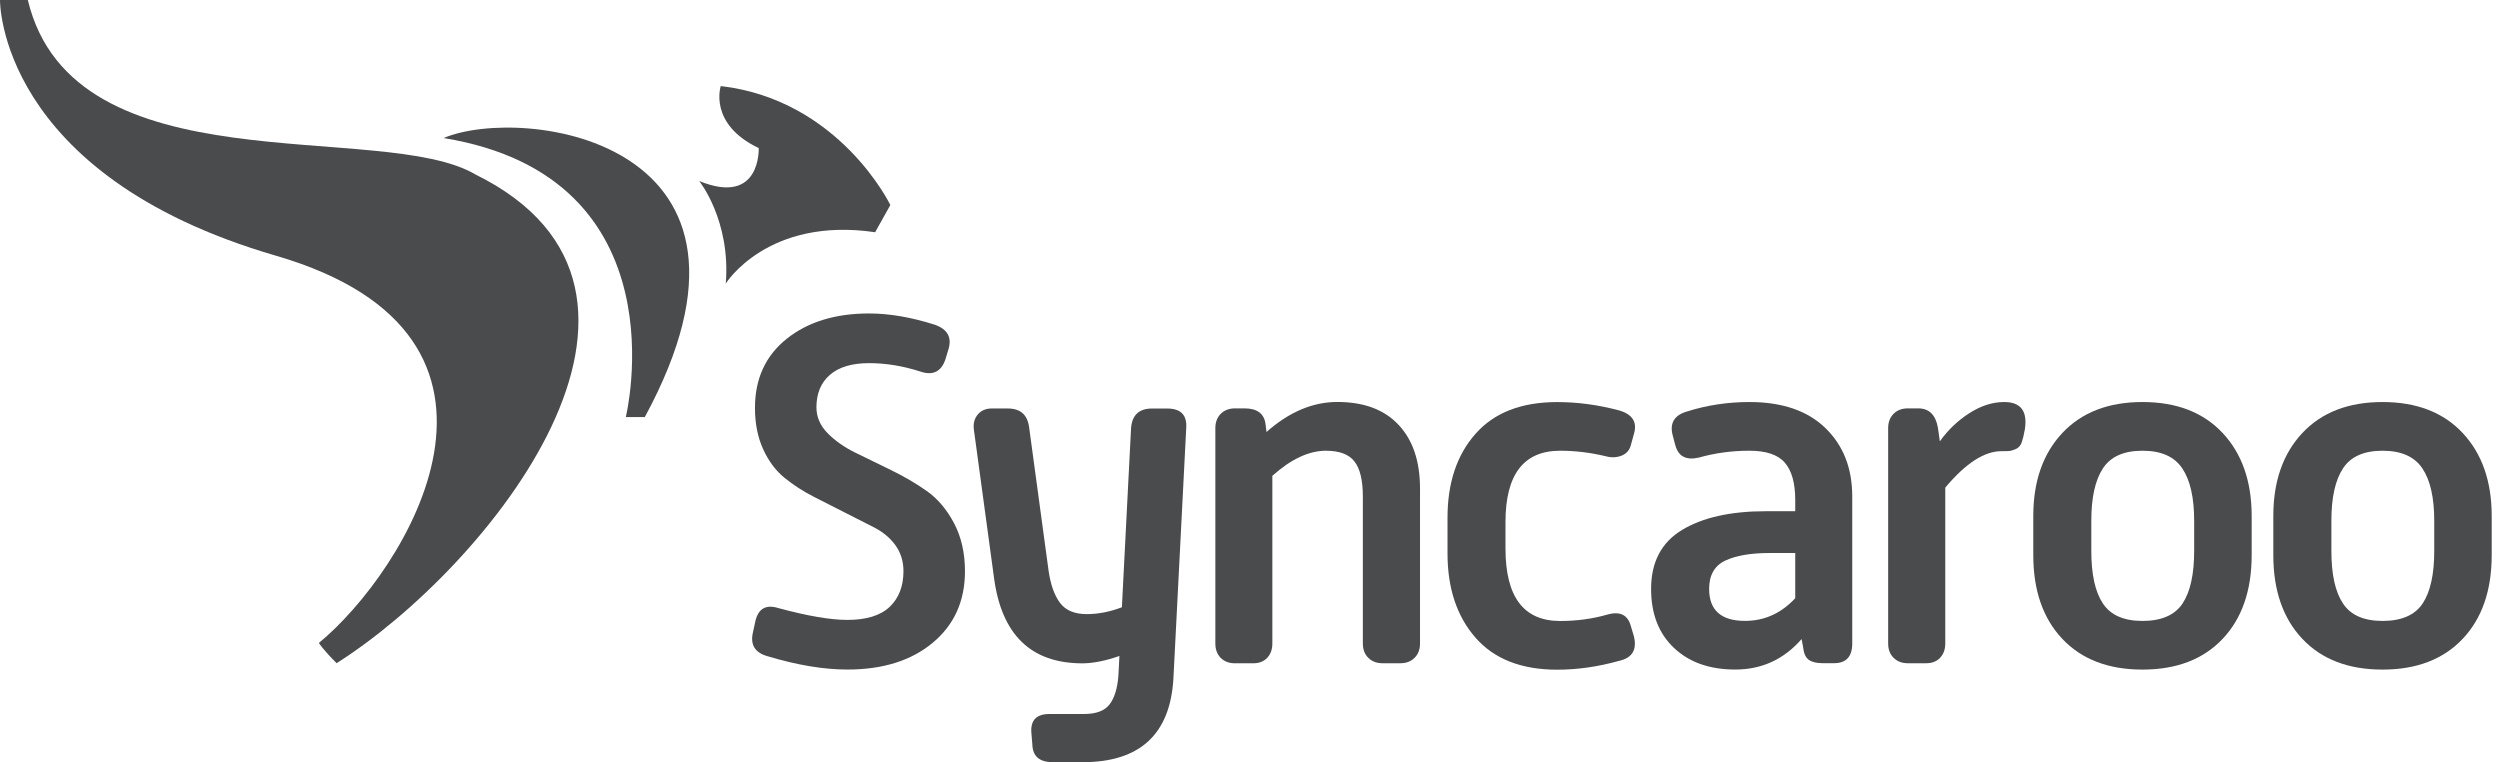
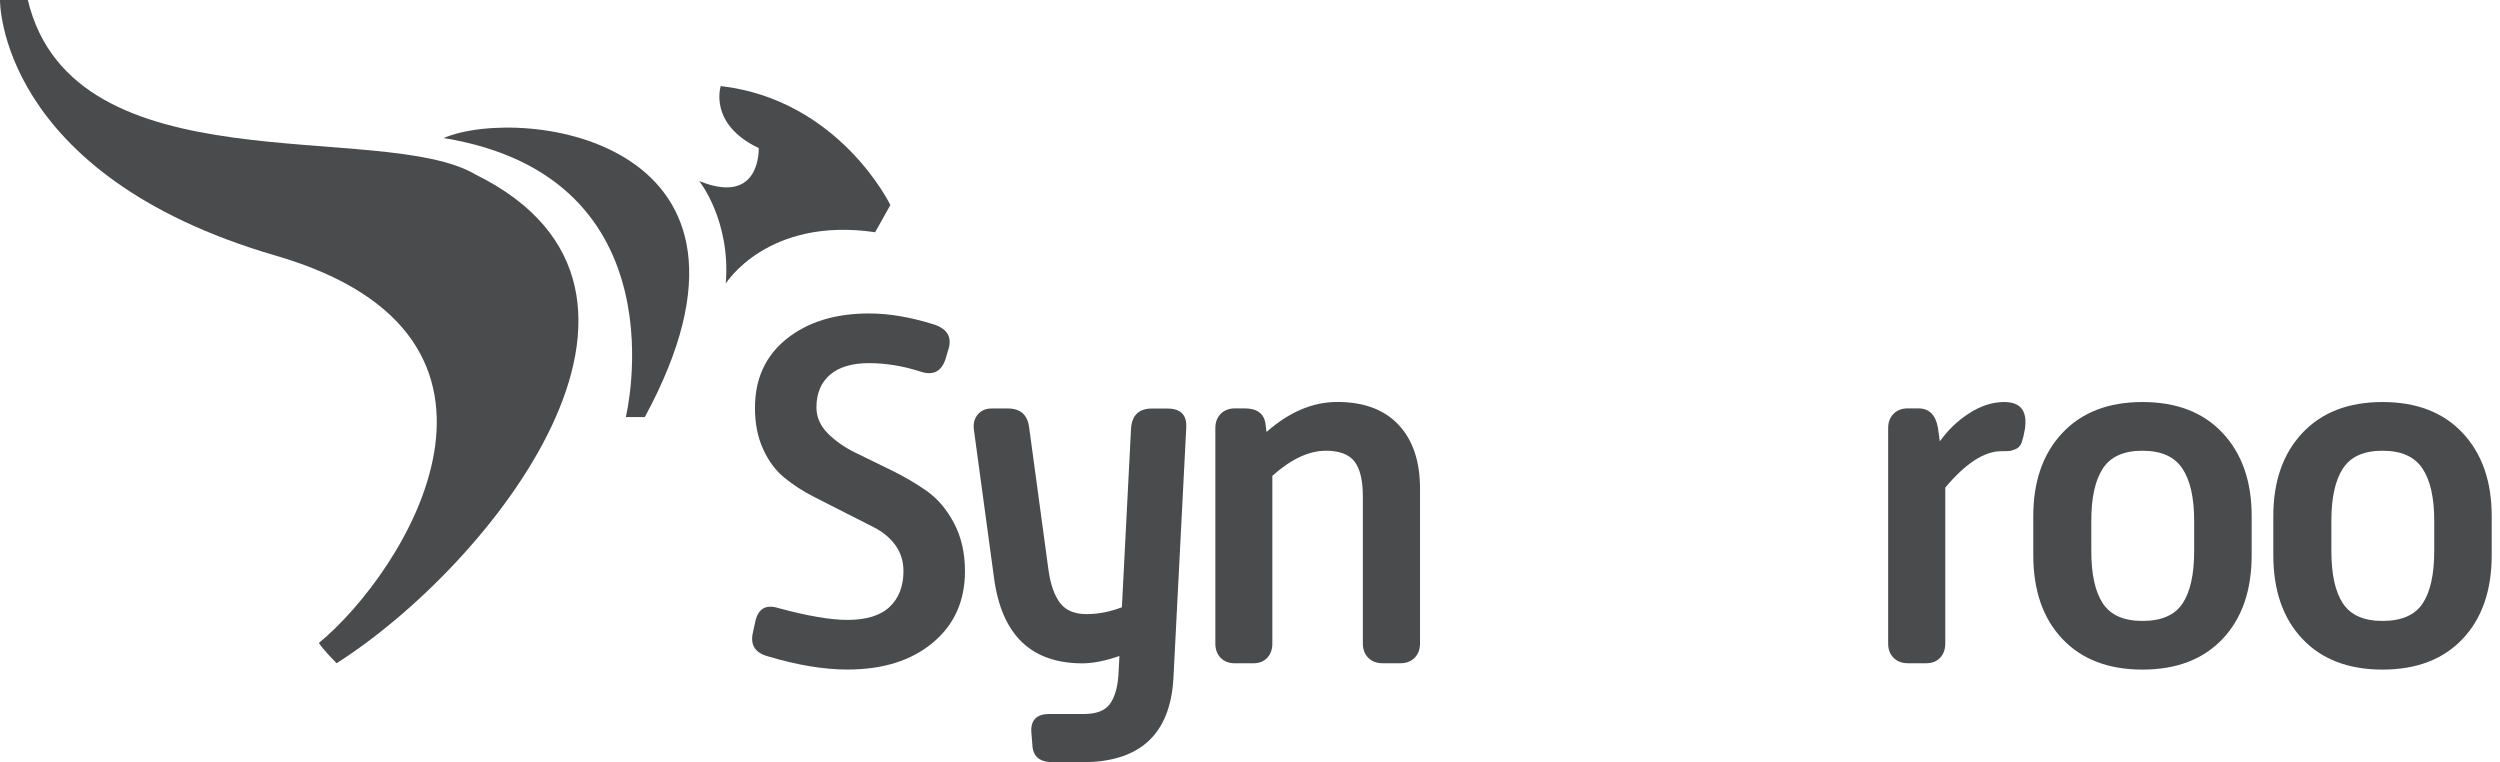
<svg xmlns="http://www.w3.org/2000/svg" width="164" height="50" viewBox="0 0 164 50" fill="none">
  <path d="M5.16486e-05 0.003C5.16486e-05 0.003 -0.165 11.461 18.097 16.773C36.358 22.085 26.564 37.528 20.919 42.178C20.919 42.178 21.168 42.595 22.082 43.505C32.044 37.195 46.657 19.098 31.214 11.458C25.072 7.805 4.815 12.456 1.825 0H5.16486e-05V0.003Z" fill="#494B4D" />
  <path d="M41.053 27.36C41.053 27.36 44.91 11.632 29.098 9.055C34.329 6.851 52.137 9.216 42.299 27.36H41.053Z" fill="#494B4D" />
  <path d="M45.867 11.874C45.867 11.874 47.944 14.448 47.611 18.598C47.611 18.598 50.349 14.196 57.409 15.234L58.407 13.45C58.407 13.45 55.087 6.559 47.282 5.645C47.282 5.645 46.452 8.135 49.772 9.714C49.772 9.717 49.936 13.537 45.867 11.874Z" fill="#494B4D" />
  <path d="M49.395 41.476L49.556 40.733C49.751 39.917 50.255 39.635 51.072 39.893C52.987 40.411 54.492 40.666 55.587 40.666C56.834 40.666 57.761 40.38 58.363 39.809C58.964 39.238 59.267 38.455 59.267 37.464C59.267 36.819 59.088 36.251 58.739 35.767C58.39 35.283 57.912 34.89 57.321 34.588C56.73 34.285 56.101 33.97 55.443 33.634C54.784 33.298 54.099 32.952 53.393 32.592C52.684 32.233 52.043 31.816 51.461 31.342C50.88 30.868 50.413 30.24 50.057 29.454C49.701 28.668 49.526 27.77 49.526 26.759C49.526 24.844 50.218 23.335 51.606 22.226C52.993 21.118 54.794 20.563 57.012 20.563C58.346 20.563 59.787 20.812 61.336 21.306C62.176 21.608 62.465 22.156 62.206 22.952L62.012 23.597C61.733 24.394 61.182 24.652 60.365 24.37C59.226 24.004 58.107 23.822 57.009 23.822C55.89 23.822 55.036 24.078 54.445 24.588C53.854 25.099 53.558 25.811 53.558 26.722C53.558 27.36 53.807 27.928 54.3 28.426C54.798 28.926 55.399 29.346 56.105 29.692C56.814 30.038 57.593 30.418 58.447 30.835C59.3 31.251 60.083 31.708 60.795 32.209C61.508 32.71 62.102 33.412 62.583 34.316C63.06 35.219 63.302 36.271 63.302 37.471C63.302 39.43 62.596 40.992 61.188 42.165C59.781 43.337 57.913 43.922 55.591 43.922C54.042 43.922 52.298 43.633 50.363 43.052C49.523 42.82 49.2 42.292 49.395 41.476Z" fill="#494B4D" />
  <path d="M65.206 37.894L63.882 28.15C63.838 27.764 63.929 27.441 64.151 27.182C64.372 26.924 64.678 26.796 65.058 26.796H66.109C66.936 26.796 67.403 27.206 67.51 28.029L68.784 37.417C68.915 38.341 69.164 39.05 69.533 39.544C69.903 40.038 70.487 40.286 71.287 40.286C72.046 40.286 72.816 40.135 73.596 39.836L74.197 28.09C74.261 27.229 74.721 26.799 75.575 26.799H76.566C77.463 26.799 77.879 27.229 77.816 28.09L76.976 44.513C76.764 48.172 74.775 50 71.012 50H69.076C68.193 50 67.742 49.614 67.722 48.837L67.658 48.065C67.594 47.248 67.991 46.838 68.851 46.838H71.109C71.905 46.838 72.463 46.63 72.786 46.21C73.108 45.79 73.303 45.162 73.367 44.322L73.434 43.031C72.514 43.354 71.697 43.515 70.992 43.515C67.628 43.509 65.7 41.637 65.206 37.894Z" fill="#494B4D" />
  <path d="M79.727 42.215V28.083C79.727 27.696 79.844 27.384 80.083 27.145C80.318 26.91 80.63 26.789 81.02 26.789H81.632C82.472 26.789 82.932 27.135 83.019 27.821L83.083 28.338C84.568 27.024 86.117 26.369 87.73 26.369C89.474 26.369 90.811 26.87 91.749 27.871C92.686 28.872 93.153 30.264 93.153 32.051V42.215C93.153 42.601 93.035 42.914 92.797 43.152C92.558 43.391 92.249 43.509 91.859 43.509H90.697C90.311 43.509 89.998 43.391 89.76 43.152C89.521 42.917 89.403 42.605 89.403 42.215V32.568C89.403 31.513 89.222 30.751 88.856 30.277C88.489 29.803 87.864 29.568 86.984 29.568C85.865 29.568 84.693 30.116 83.466 31.214V42.218C83.466 42.605 83.352 42.917 83.127 43.156C82.902 43.394 82.596 43.512 82.206 43.512H81.013C80.627 43.512 80.315 43.394 80.076 43.156C79.844 42.917 79.727 42.605 79.727 42.215Z" fill="#494B4D" />
-   <path d="M94.957 36.312V33.956C94.957 31.675 95.569 29.84 96.795 28.456C98.021 27.068 99.805 26.376 102.151 26.376C103.485 26.376 104.839 26.557 106.216 26.924C107.097 27.182 107.419 27.697 107.184 28.473L106.989 29.182C106.902 29.528 106.7 29.763 106.378 29.89C106.055 30.018 105.699 30.032 105.313 29.924C104.321 29.689 103.333 29.568 102.342 29.568C99.953 29.568 98.76 31.127 98.76 34.248V35.992C98.76 39.154 99.953 40.737 102.342 40.737C103.441 40.737 104.473 40.596 105.44 40.317C106.28 40.081 106.794 40.337 106.989 41.093L107.184 41.738C107.399 42.621 107.076 43.159 106.216 43.351C104.839 43.737 103.485 43.932 102.151 43.932C99.805 43.932 98.021 43.233 96.795 41.835C95.569 40.431 94.957 38.593 94.957 36.312Z" fill="#494B4D" />
-   <path d="M108.312 38.633C108.312 36.869 108.991 35.579 110.345 34.763C111.699 33.946 113.527 33.536 115.832 33.536H117.767V32.794C117.767 31.698 117.542 30.885 117.089 30.358C116.639 29.83 115.862 29.568 114.764 29.568C113.601 29.568 112.496 29.719 111.441 30.018C110.601 30.213 110.087 29.934 109.892 29.178L109.73 28.567C109.515 27.75 109.838 27.223 110.698 26.984C111.988 26.578 113.346 26.373 114.764 26.373C116.914 26.373 118.577 26.944 119.75 28.083C120.923 29.222 121.507 30.717 121.507 32.568V42.215C121.507 43.075 121.107 43.505 120.314 43.505H119.572C119.162 43.505 118.856 43.431 118.651 43.28C118.446 43.129 118.322 42.85 118.282 42.44L118.184 41.923C117.022 43.257 115.57 43.922 113.83 43.922C112.153 43.922 110.812 43.448 109.811 42.501C108.813 41.56 108.312 40.27 108.312 38.633ZM112.119 38.633C112.119 40.031 112.906 40.73 114.475 40.73C115.745 40.73 116.84 40.236 117.767 39.245V36.278H116.091C114.844 36.278 113.87 36.446 113.171 36.779C112.469 37.114 112.119 37.733 112.119 38.633Z" fill="#494B4D" />
  <path d="M123.863 42.215V28.083C123.863 27.697 123.981 27.384 124.219 27.145C124.455 26.91 124.767 26.789 125.157 26.789H125.836C126.545 26.789 126.975 27.209 127.126 28.049L127.254 28.953C127.771 28.221 128.409 27.609 129.172 27.115C129.935 26.621 130.704 26.373 131.48 26.373C132.556 26.373 133.009 26.964 132.834 28.147C132.771 28.513 132.7 28.802 132.626 29.017C132.549 29.232 132.421 29.376 132.24 29.454C132.058 29.531 131.927 29.571 131.853 29.581C131.779 29.591 131.591 29.598 131.289 29.598C130.17 29.598 128.944 30.395 127.61 31.987V42.215C127.61 42.601 127.495 42.914 127.27 43.152C127.045 43.391 126.739 43.509 126.35 43.509H125.157C124.77 43.509 124.458 43.391 124.219 43.152C123.981 42.917 123.863 42.605 123.863 42.215Z" fill="#494B4D" />
  <path d="M133.383 36.409V33.859C133.383 31.577 134.018 29.759 135.288 28.405C136.558 27.051 138.309 26.373 140.546 26.373C142.784 26.373 144.538 27.051 145.805 28.405C147.075 29.759 147.71 31.577 147.71 33.859V36.409C147.71 38.734 147.075 40.565 145.805 41.909C144.535 43.253 142.781 43.925 140.546 43.925C138.309 43.925 136.555 43.253 135.288 41.909C134.018 40.565 133.383 38.731 133.383 36.409ZM137.19 36.15C137.19 37.679 137.442 38.825 137.949 39.587C138.453 40.35 139.32 40.733 140.546 40.733C141.793 40.733 142.67 40.35 143.177 39.587C143.681 38.825 143.937 37.679 143.937 36.15V34.151C143.937 32.646 143.678 31.503 143.16 30.73C142.643 29.954 141.773 29.568 140.546 29.568C139.32 29.568 138.453 29.954 137.949 30.73C137.442 31.503 137.19 32.646 137.19 34.151V36.15Z" fill="#494B4D" />
  <path d="M149.129 36.409V33.859C149.129 31.577 149.764 29.759 151.034 28.405C152.304 27.051 154.055 26.373 156.292 26.373C158.53 26.373 160.284 27.051 161.551 28.405C162.821 29.759 163.456 31.577 163.456 33.859V36.409C163.456 38.734 162.821 40.565 161.551 41.909C160.281 43.253 158.527 43.925 156.292 43.925C154.055 43.925 152.301 43.253 151.034 41.909C149.764 40.565 149.129 38.731 149.129 36.409ZM152.939 36.15C152.939 37.679 153.191 38.825 153.698 39.587C154.202 40.35 155.069 40.733 156.296 40.733C157.542 40.733 158.419 40.35 158.927 39.587C159.431 38.825 159.686 37.679 159.686 36.15V34.151C159.686 32.646 159.427 31.503 158.91 30.73C158.392 29.954 157.522 29.568 156.296 29.568C155.069 29.568 154.202 29.954 153.698 30.73C153.191 31.503 152.939 32.646 152.939 34.151V36.15Z" fill="#494B4D" />
</svg>